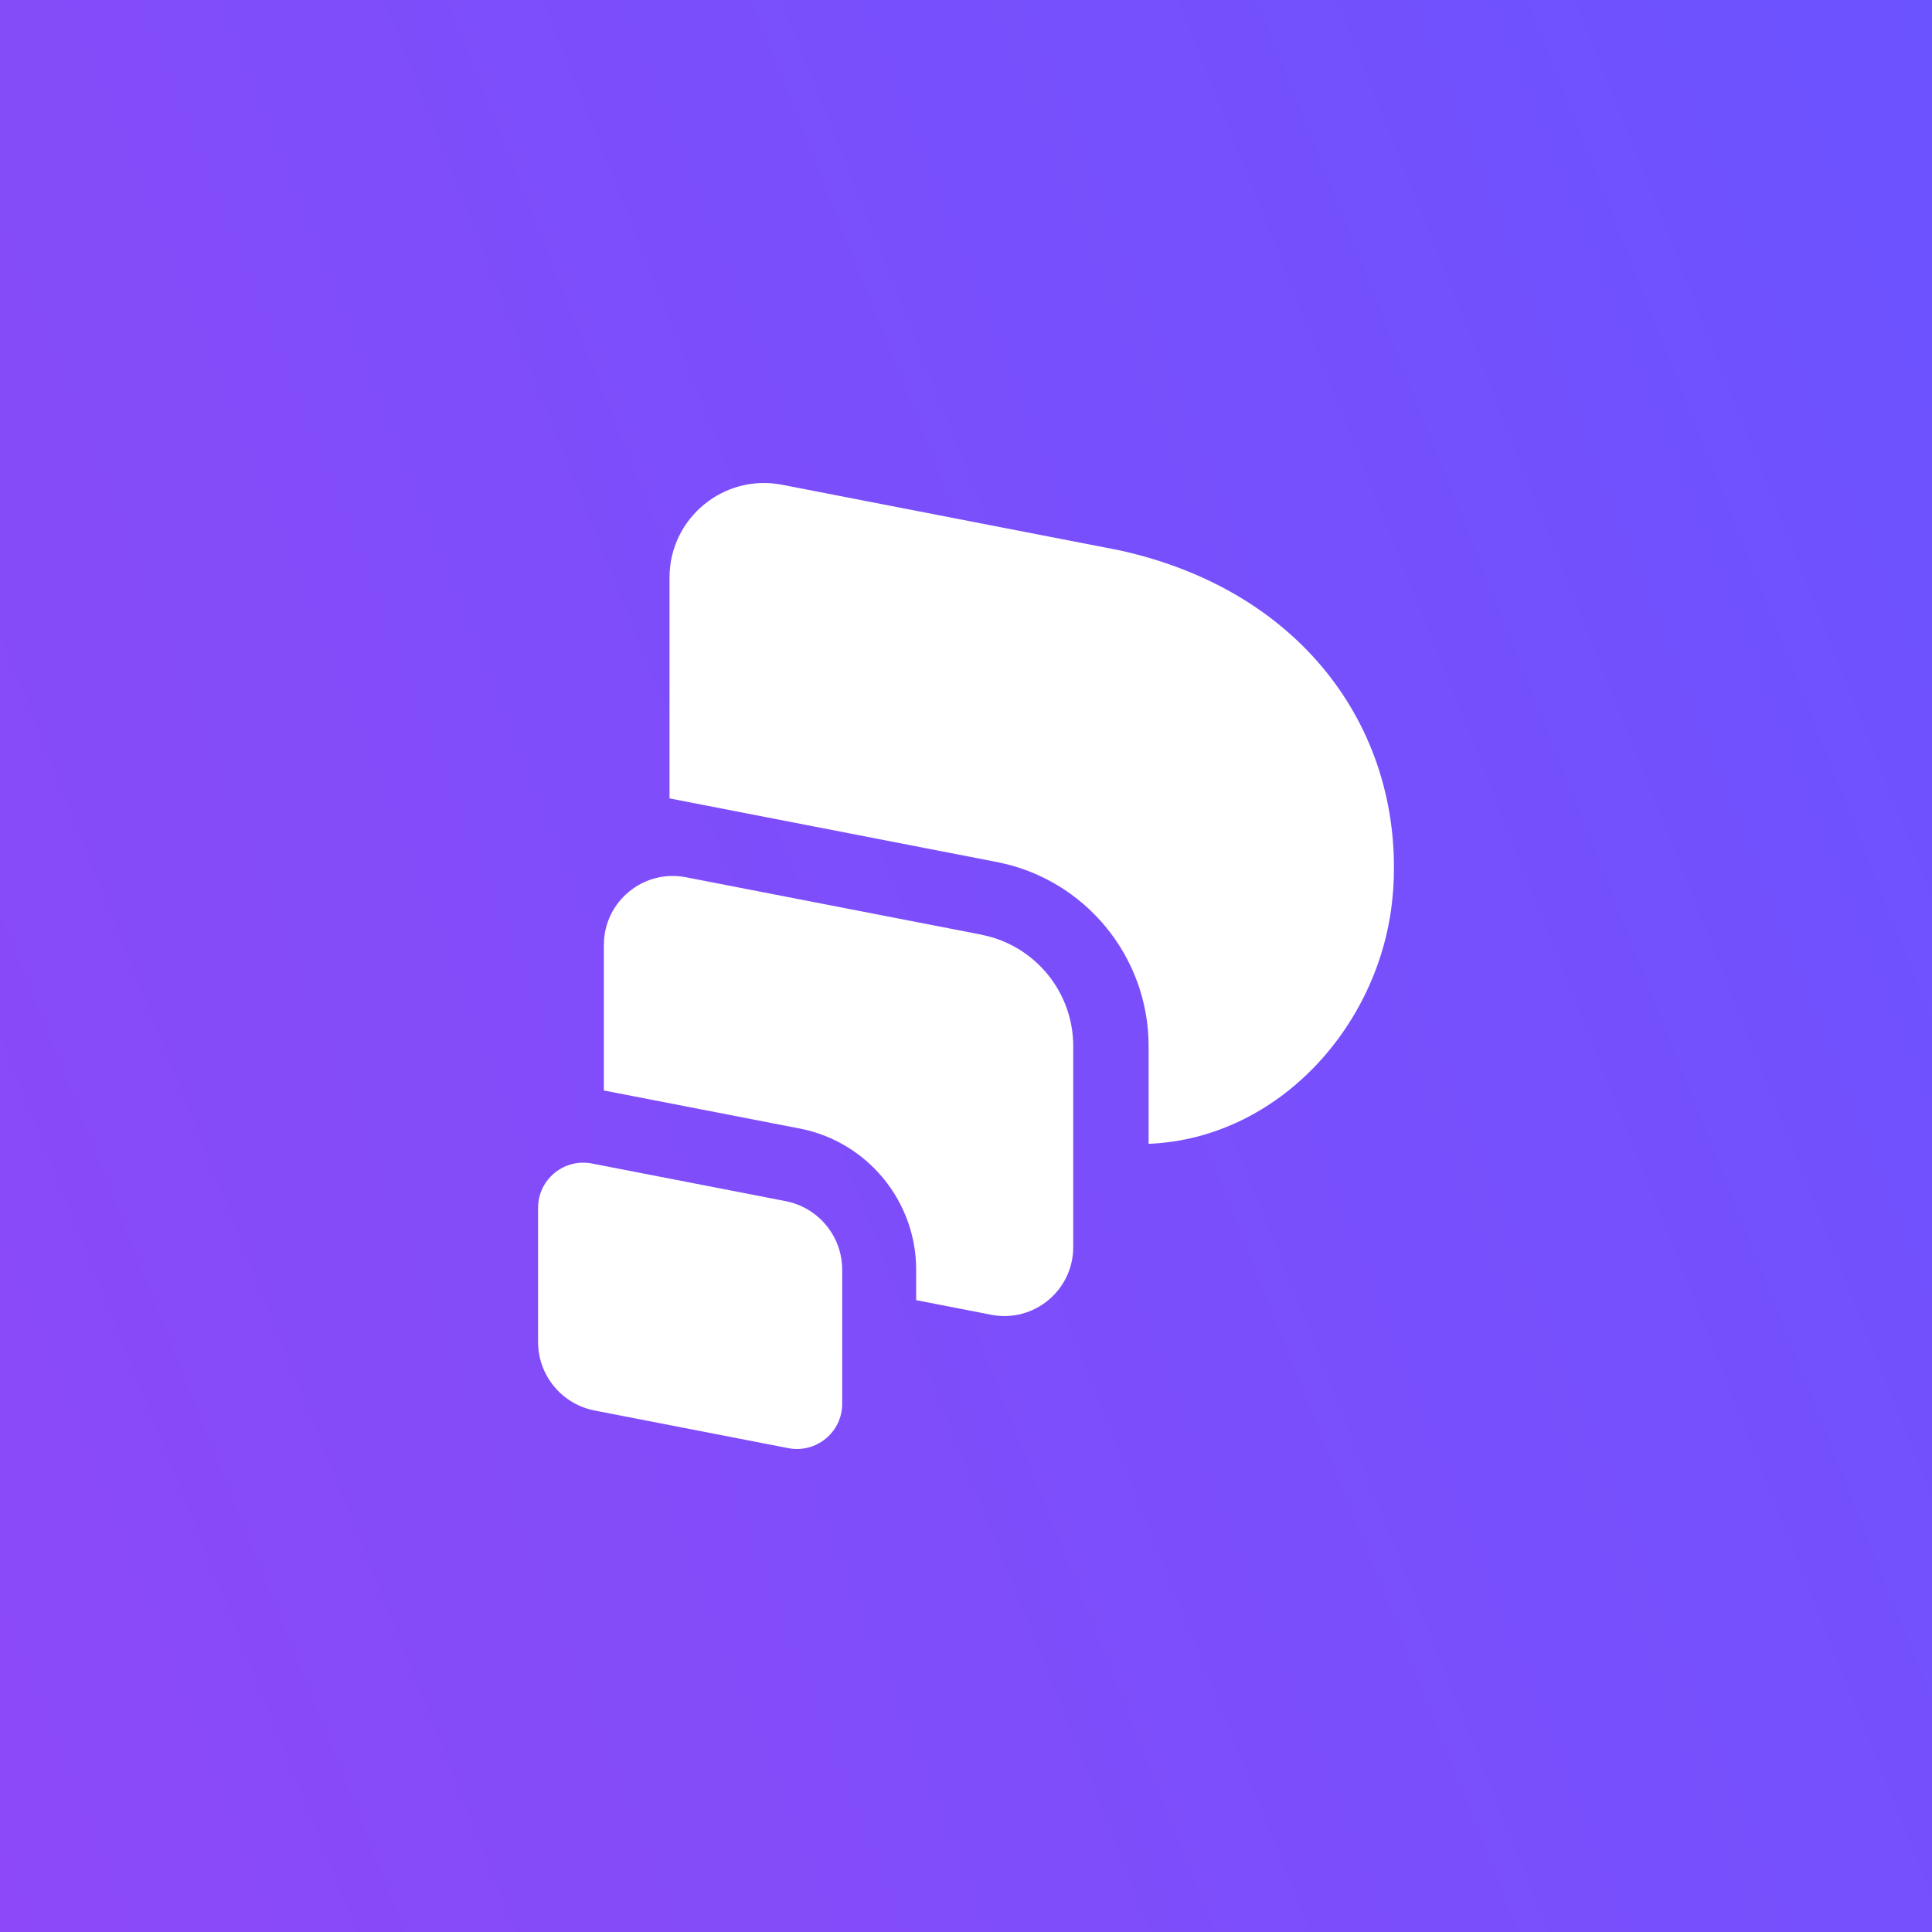
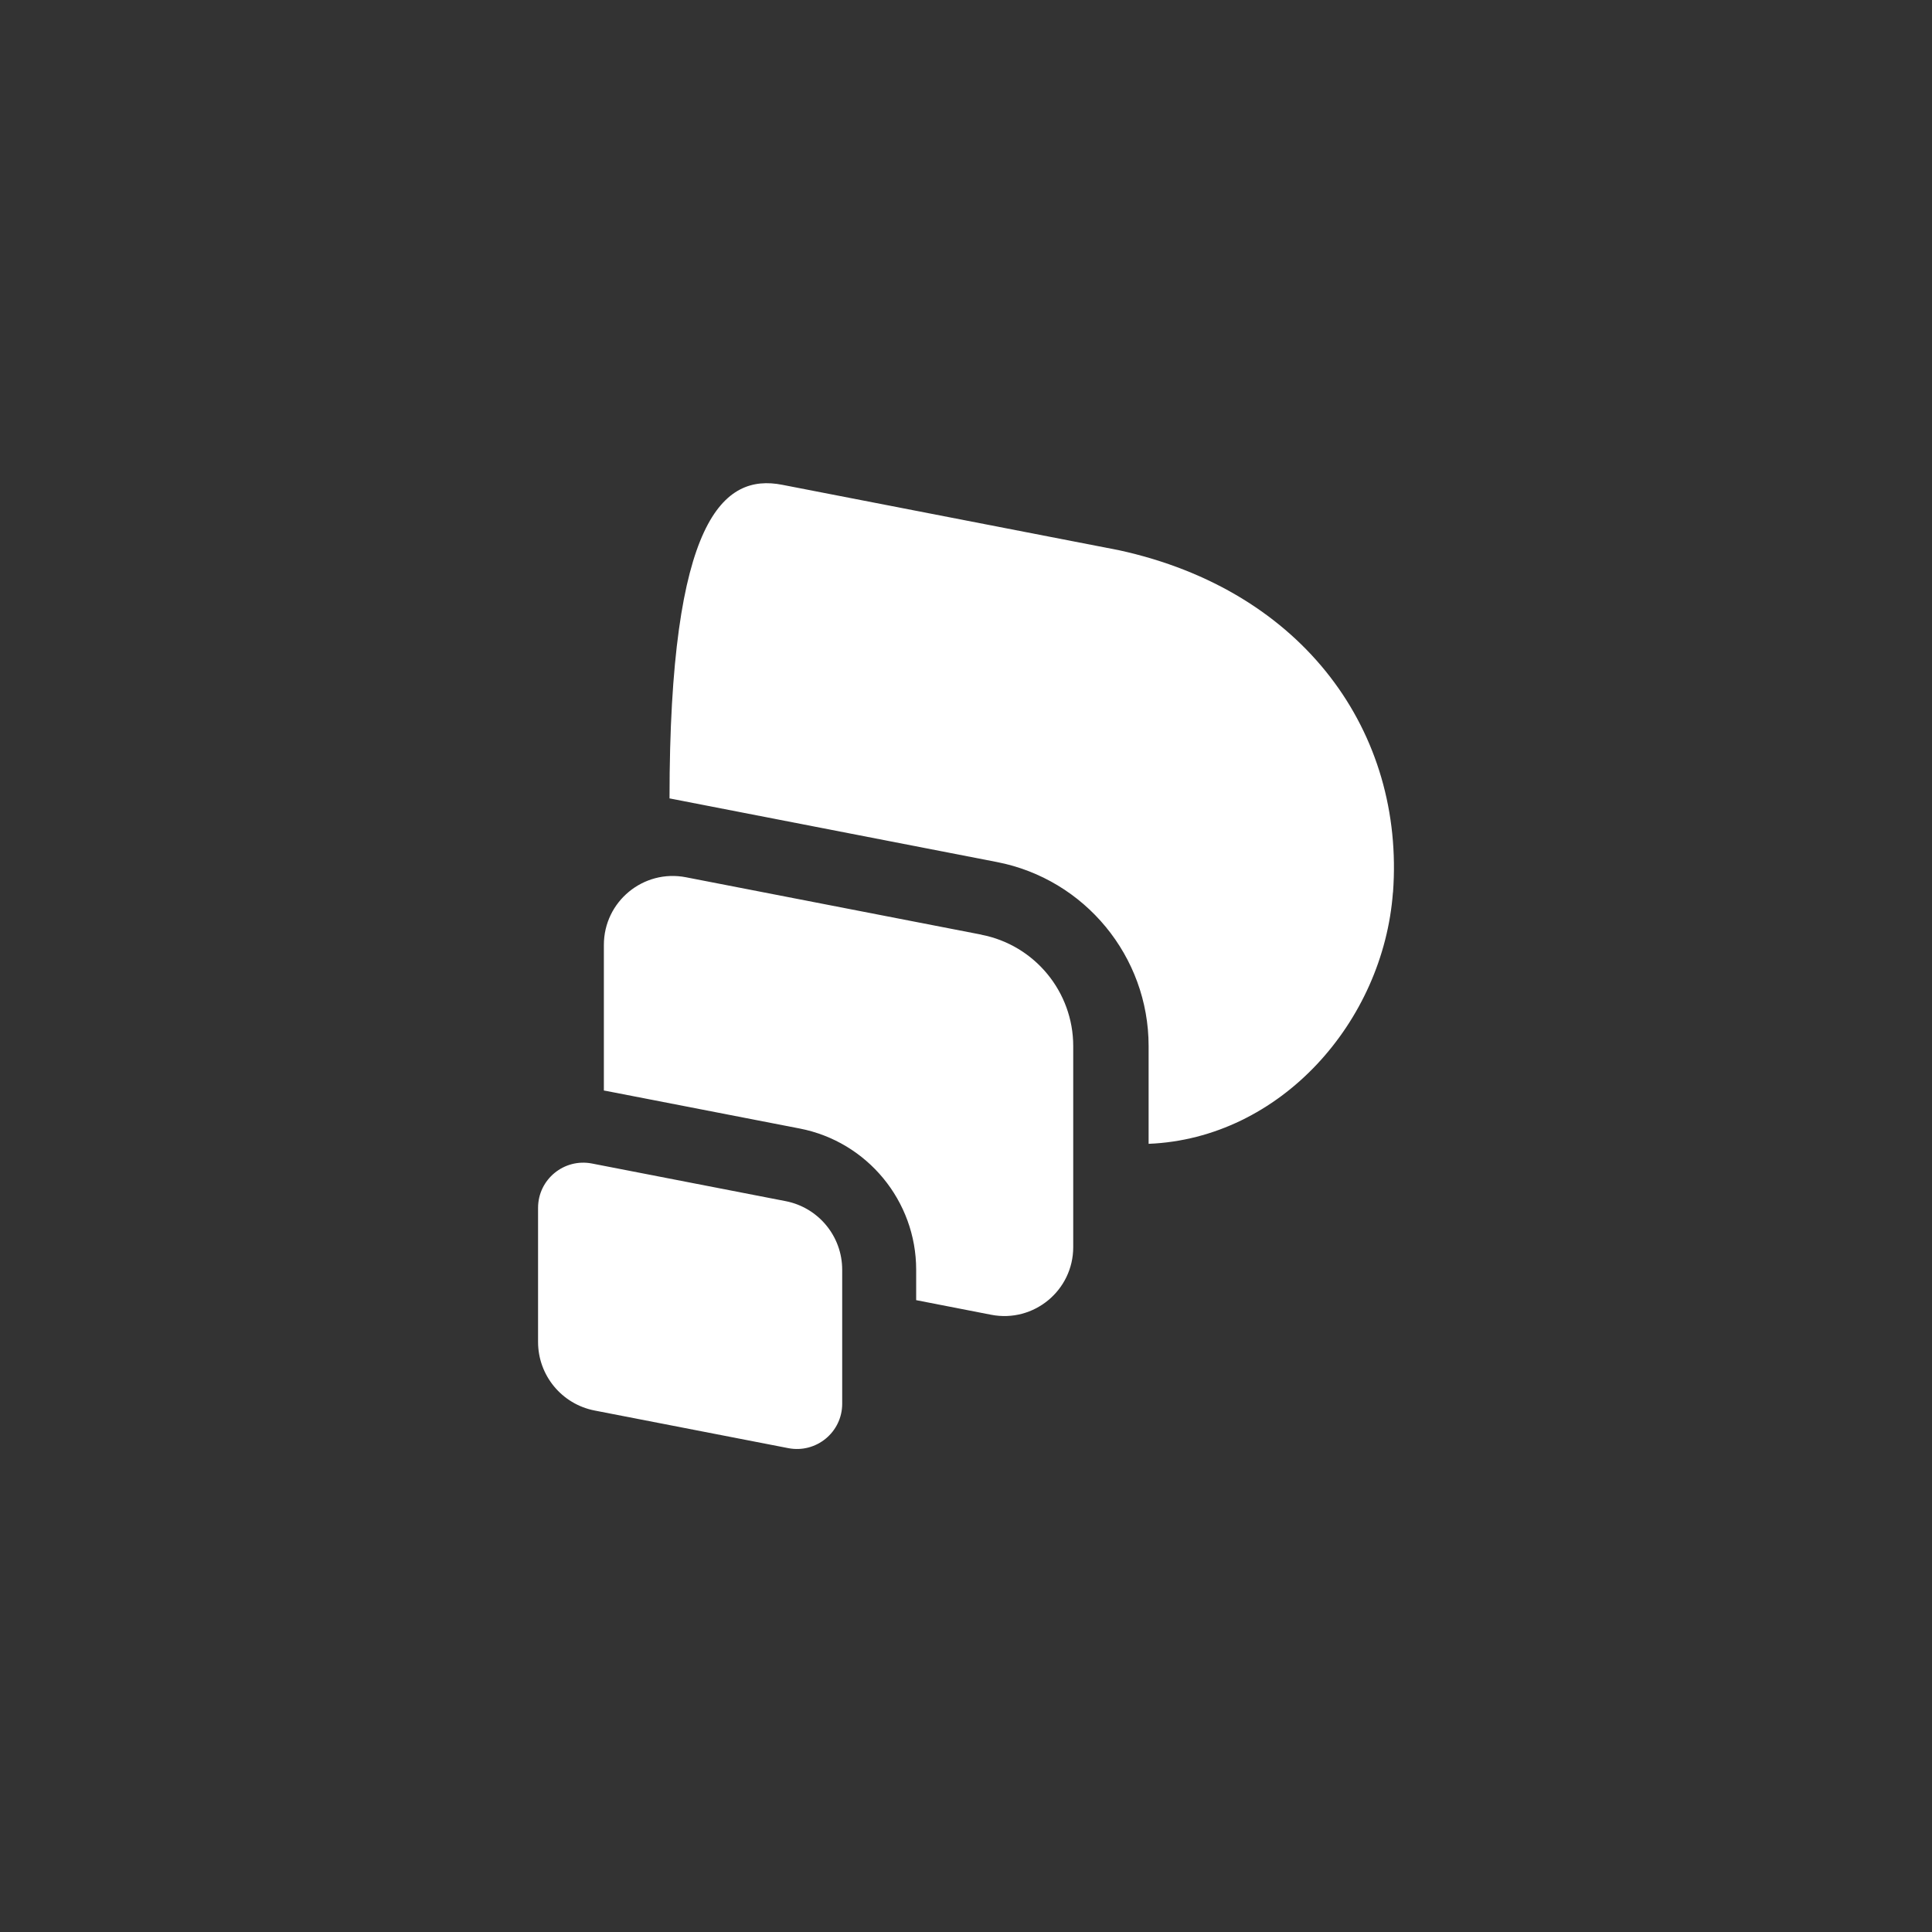
<svg xmlns="http://www.w3.org/2000/svg" width="48" height="48" viewBox="0 0 48 48" fill="none">
  <rect x="0" y="0" width="48" height="48" fill="#333333" stroke="none" />
-   <rect width="48" height="48" fill="url(#paint0_linear_105_1295)" />
-   <path fill-rule="evenodd" clip-rule="evenodd" d="M34.607 22.171C34.369 25.382 31.817 28.285 28.537 28.418V25.988C28.537 23.764 26.952 21.841 24.768 21.417L16.634 19.836V14.349C16.634 12.873 17.982 11.762 19.431 12.044L27.796 13.669C32.425 14.677 34.901 18.225 34.609 22.171H34.607ZM19.519 29.842L14.706 28.907C14.013 28.773 13.368 29.302 13.368 30.009V33.34C13.368 34.171 13.957 34.885 14.773 35.044L19.586 35.979C20.279 36.113 20.924 35.582 20.924 34.877V31.546C20.924 30.715 20.334 30.001 19.519 29.842ZM24.382 23.221L17.041 21.795C15.984 21.59 15.003 22.399 15.003 23.476V27.094C15.021 27.098 15.04 27.099 15.057 27.103L19.87 28.038C21.546 28.364 22.762 29.838 22.762 31.546V32.302L24.626 32.665C25.683 32.87 26.664 32.06 26.664 30.984V25.99C26.664 24.641 25.706 23.48 24.382 23.223V23.221Z" fill="white" />
+   <path fill-rule="evenodd" clip-rule="evenodd" d="M34.607 22.171C34.369 25.382 31.817 28.285 28.537 28.418V25.988C28.537 23.764 26.952 21.841 24.768 21.417L16.634 19.836C16.634 12.873 17.982 11.762 19.431 12.044L27.796 13.669C32.425 14.677 34.901 18.225 34.609 22.171H34.607ZM19.519 29.842L14.706 28.907C14.013 28.773 13.368 29.302 13.368 30.009V33.34C13.368 34.171 13.957 34.885 14.773 35.044L19.586 35.979C20.279 36.113 20.924 35.582 20.924 34.877V31.546C20.924 30.715 20.334 30.001 19.519 29.842ZM24.382 23.221L17.041 21.795C15.984 21.59 15.003 22.399 15.003 23.476V27.094C15.021 27.098 15.04 27.099 15.057 27.103L19.87 28.038C21.546 28.364 22.762 29.838 22.762 31.546V32.302L24.626 32.665C25.683 32.87 26.664 32.06 26.664 30.984V25.99C26.664 24.641 25.706 23.48 24.382 23.223V23.221Z" fill="white" />
  <defs>
    <linearGradient id="paint0_linear_105_1295" x1="48" y1="-5.95962e-06" x2="-9.927" y2="23.007" gradientUnits="userSpaceOnUse">
      <stop stop-color="#6B53FF" />
      <stop offset="1" stop-color="#8D49F7" />
    </linearGradient>
  </defs>
</svg>